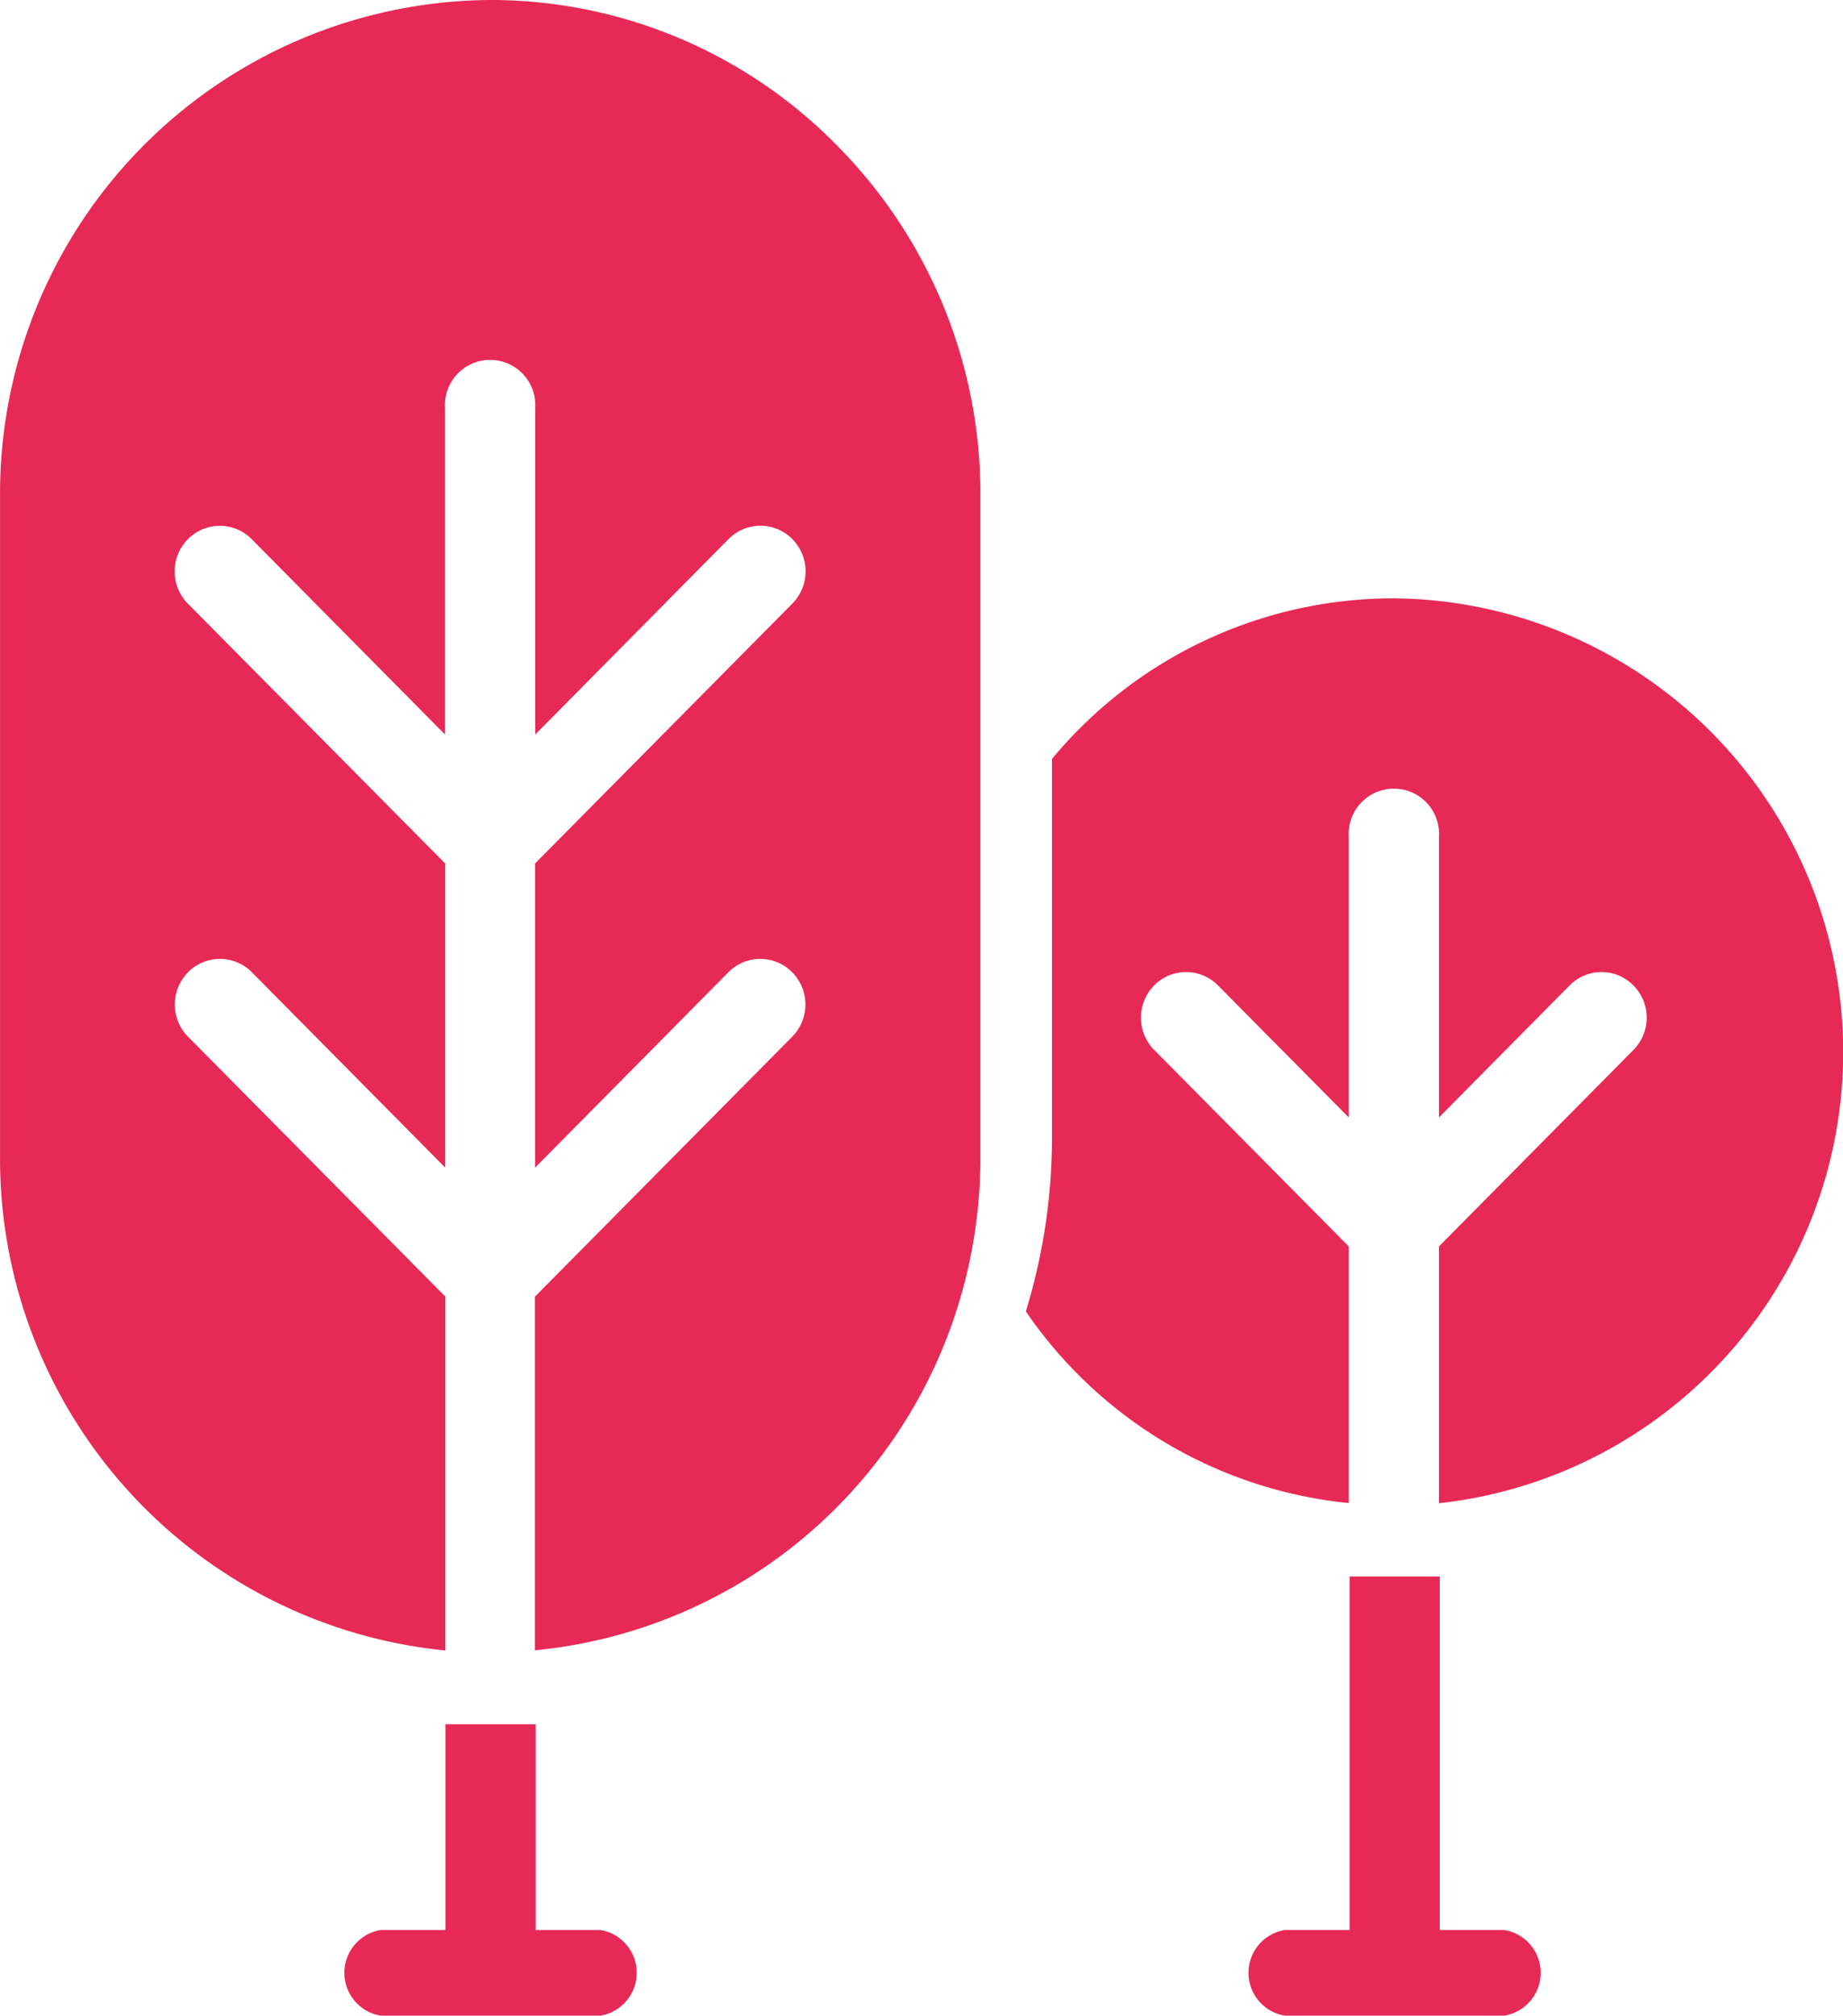
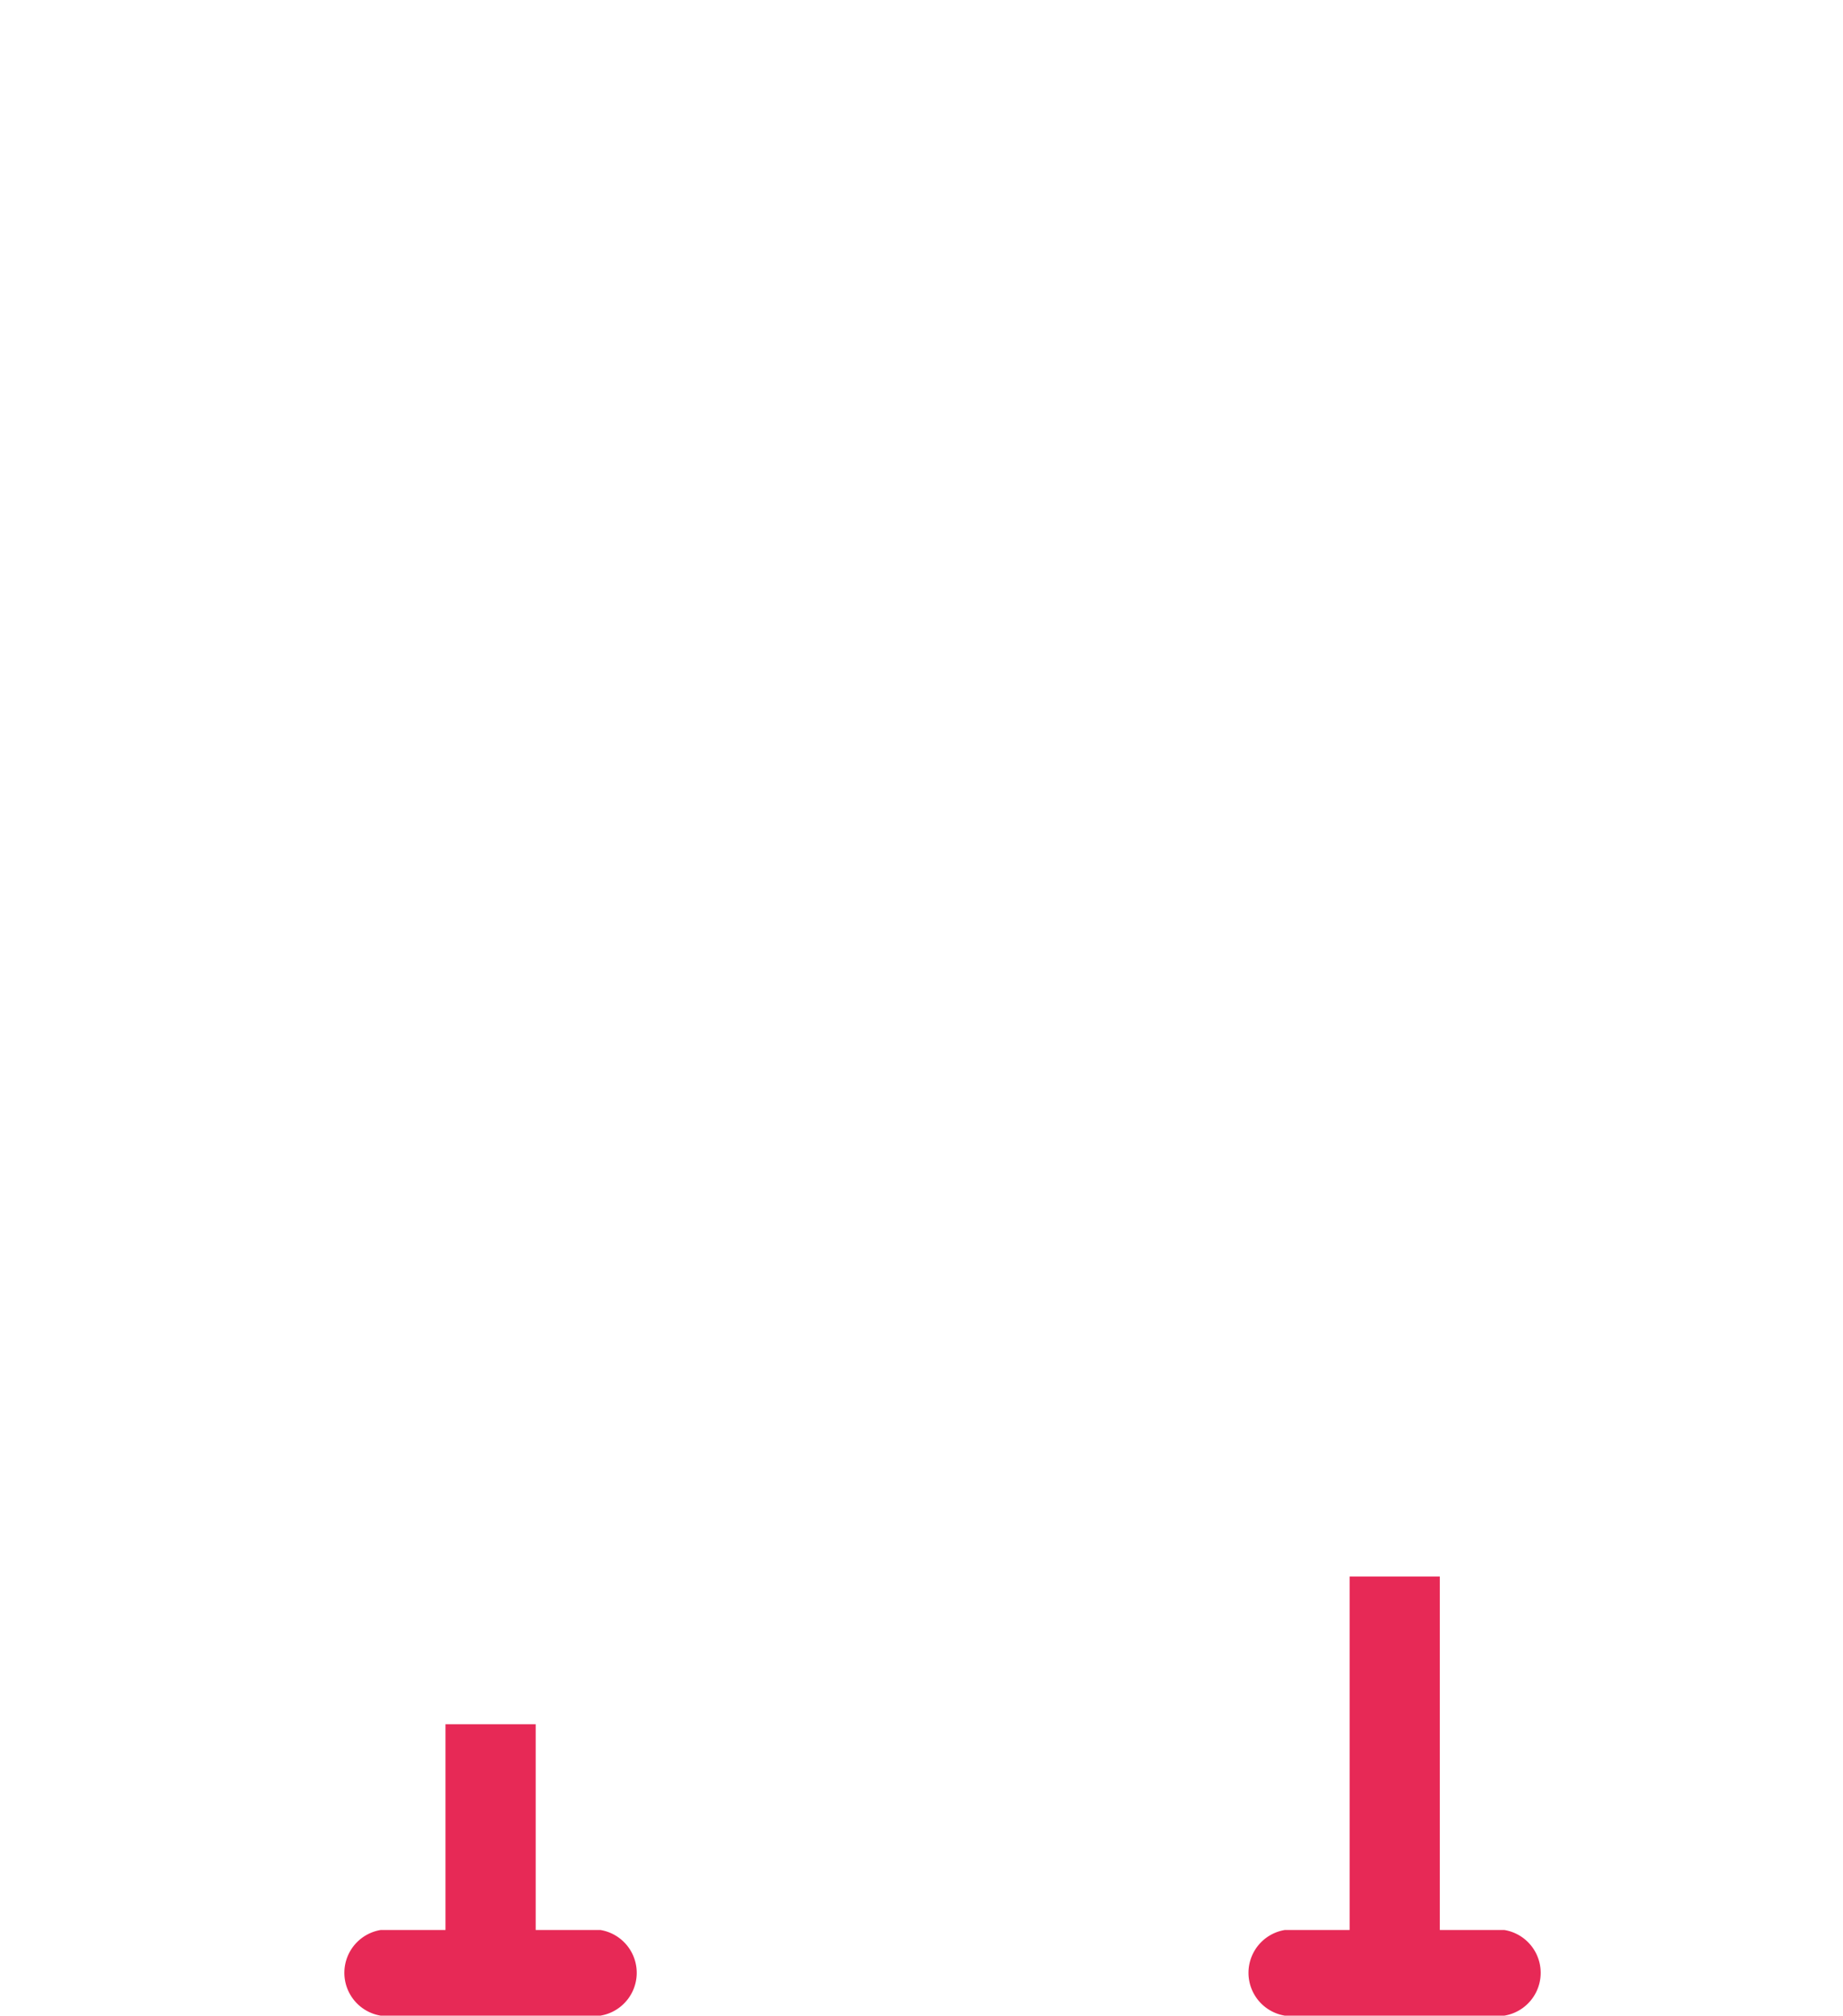
<svg xmlns="http://www.w3.org/2000/svg" width="42.909" height="46.901" viewBox="0 0 42.909 46.901">
-   <path d="M238.038,259.178a10.335,10.335,0,0,0-7.958,3.737v8.838a13.754,13.754,0,0,1-.608,4.016,10.343,10.343,0,0,0,7.518,4.46v-5.971l-4.531-4.573a1.068,1.068,0,0,1,0-1.5,1.044,1.044,0,0,1,1.487,0l3.044,3.072v-6.534a1.052,1.052,0,1,1,2.1,0v6.534l3.042-3.072a1.044,1.044,0,0,1,1.487,0,1.068,1.068,0,0,1,0,1.5l-4.529,4.573v5.975a10.559,10.559,0,0,0-1.055-21.055" transform="translate(-205.588 -245.256)" fill="#e72956" />
-   <path d="M228.8,252.13a11.484,11.484,0,0,0-11.419,11.524v15.408a11.5,11.5,0,0,0,10.368,11.471V282.3l-5.991-6.047a1.068,1.068,0,0,1,0-1.5,1.044,1.044,0,0,1,1.487,0l4.5,4.545v-7.076l-5.991-6.046a1.068,1.068,0,0,1,0-1.5,1.044,1.044,0,0,1,1.487,0l4.5,4.545v-7.6a1.052,1.052,0,1,1,2.1,0v7.6l4.5-4.547a1.044,1.044,0,0,1,1.487,0,1.068,1.068,0,0,1,0,1.5l-5.991,6.048V279.3l4.5-4.547a1.044,1.044,0,0,1,1.487,0,1.068,1.068,0,0,1,0,1.5l-5.991,6.049v8.227a11.465,11.465,0,0,0,9.725-7.633,11.628,11.628,0,0,0,.648-3.838V263.654a11.493,11.493,0,0,0-3.346-8.146,11.293,11.293,0,0,0-8.079-3.378" transform="translate(-217.38 -252.13)" fill="#e72956" />
  <path d="M238.056,278.925h-1.507V270.7h-2.1v8.225h-1.509a1.01,1.01,0,0,0,0,1.993h5.112a1.01,1.01,0,0,0,0-1.993" transform="translate(-203.027 -234.018)" fill="#e72956" />
  <path d="M227.4,277.228h-1.507V272.44h-2.1v4.788h-1.509a1.01,1.01,0,0,0,0,1.993H227.4a1.01,1.01,0,0,0,0-1.993" transform="translate(-213.421 -232.321)" fill="#e72956" />
</svg>